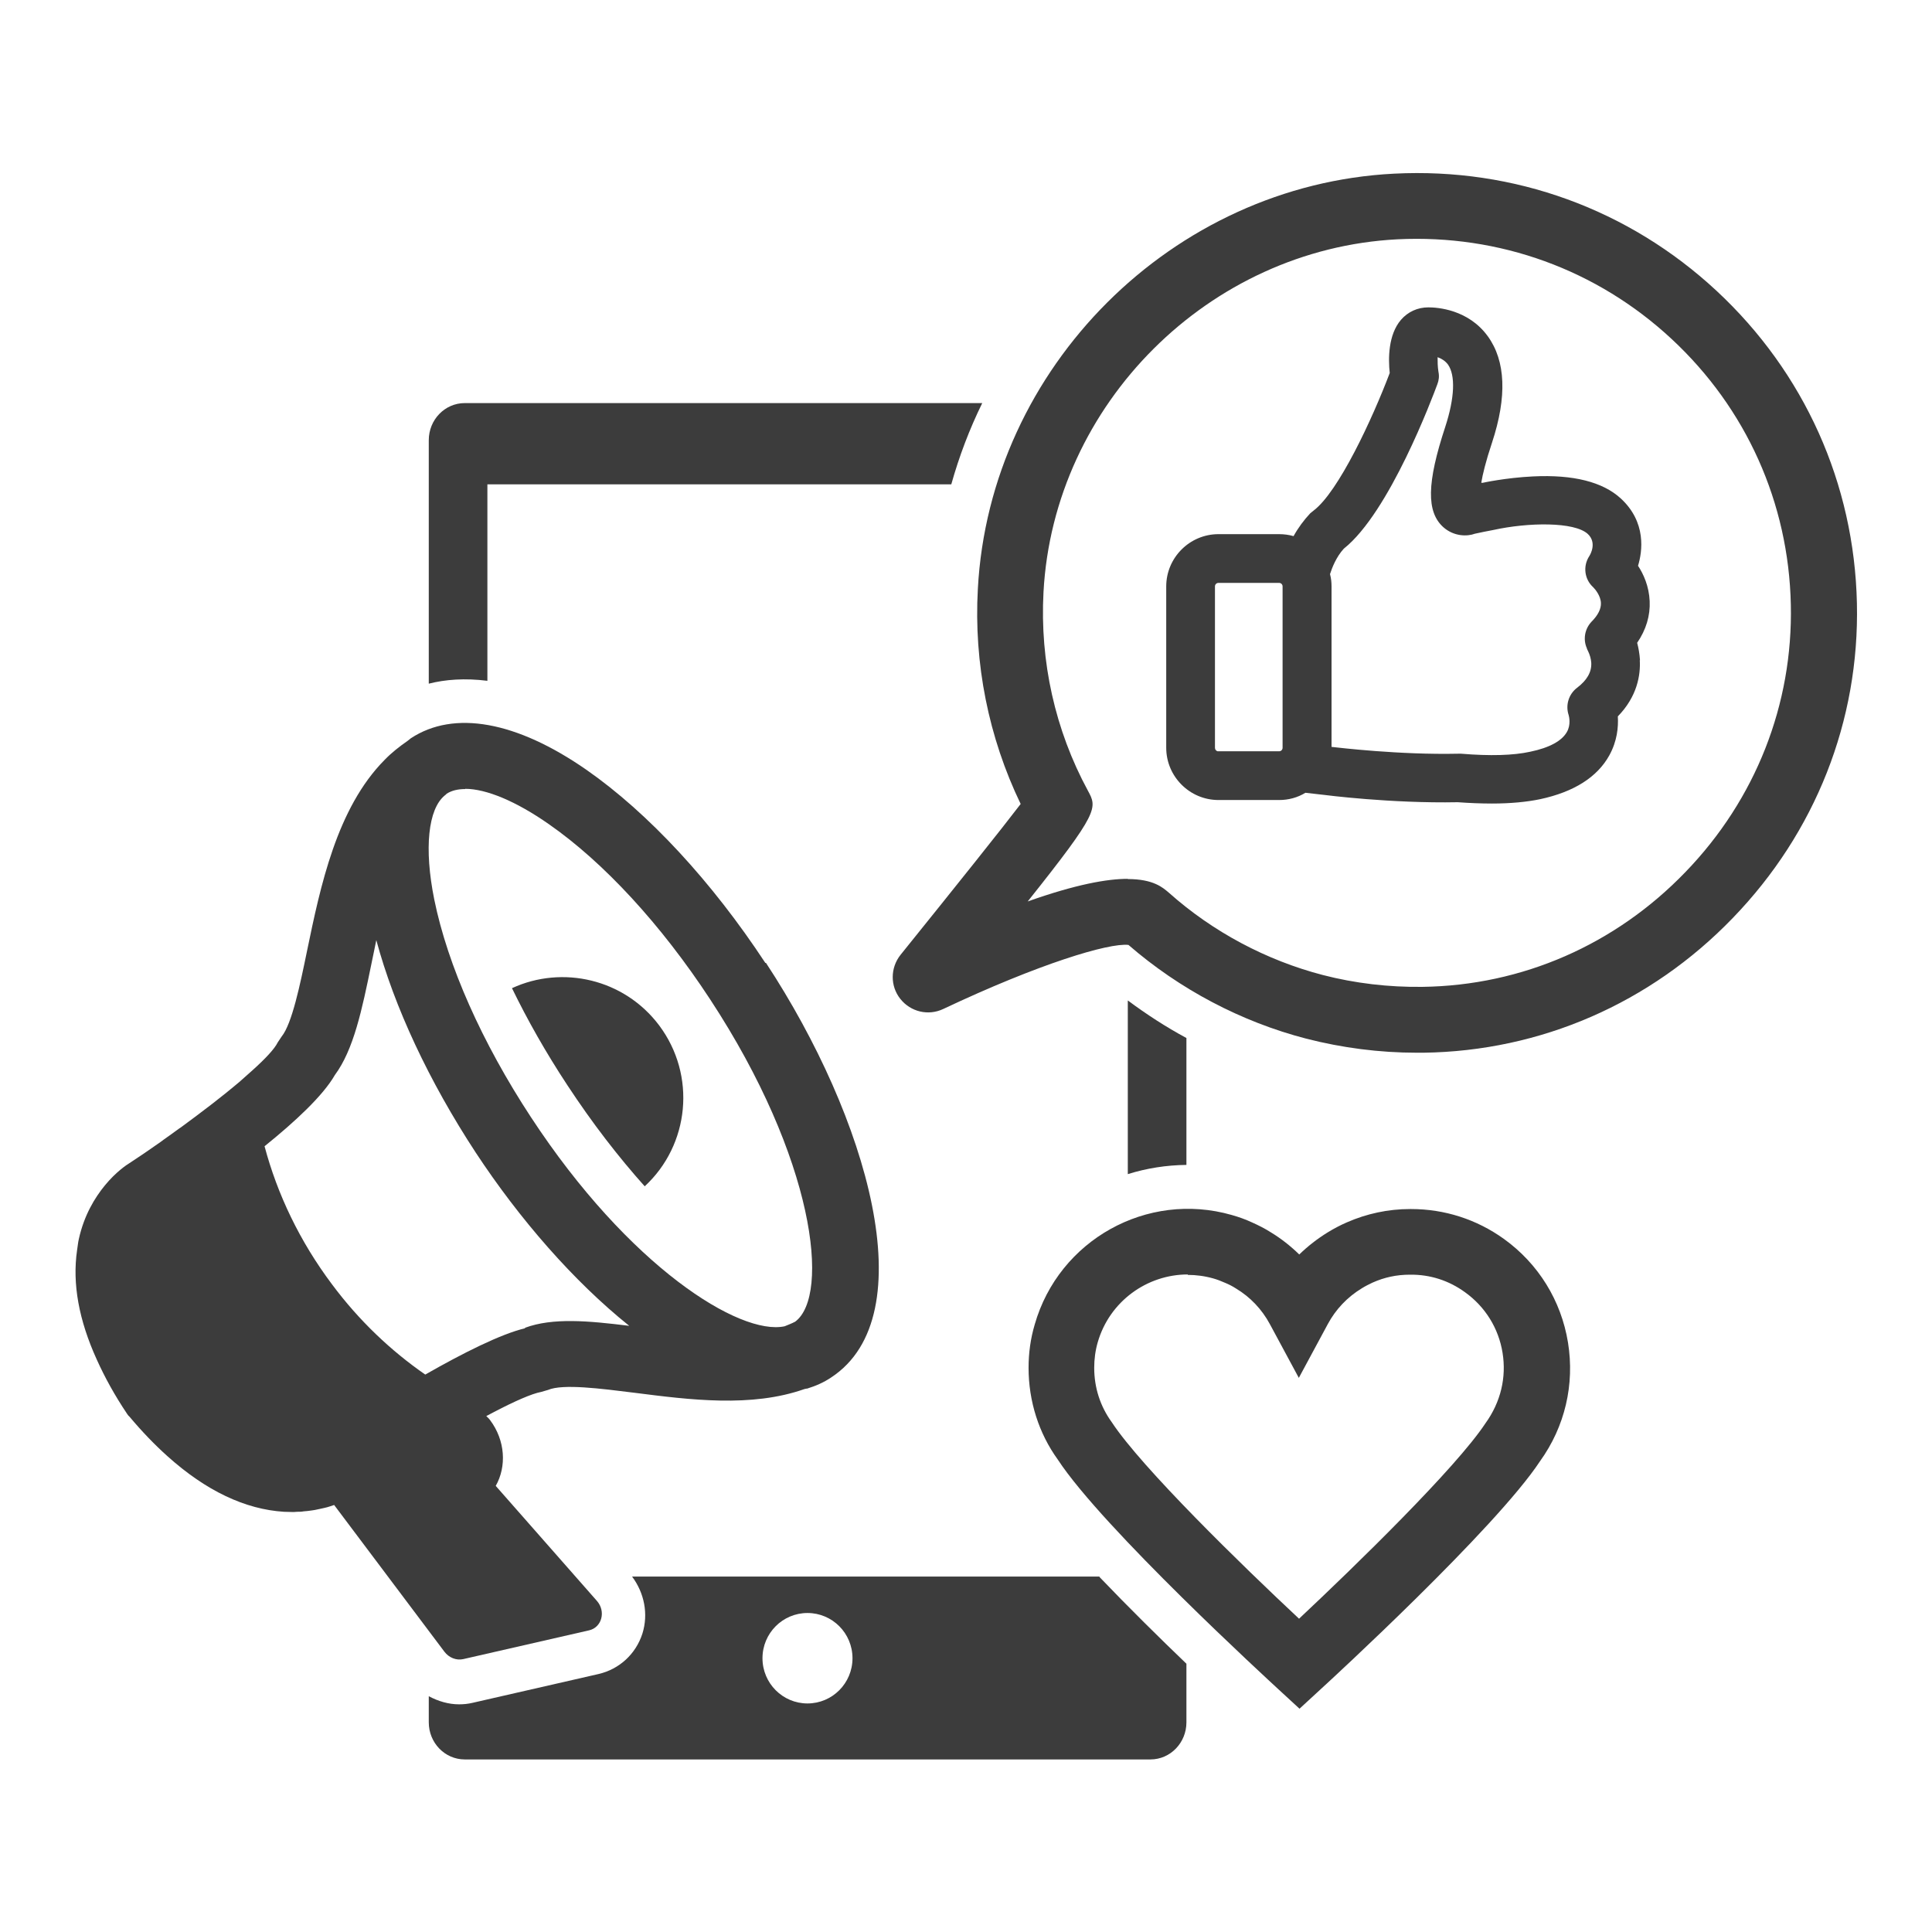
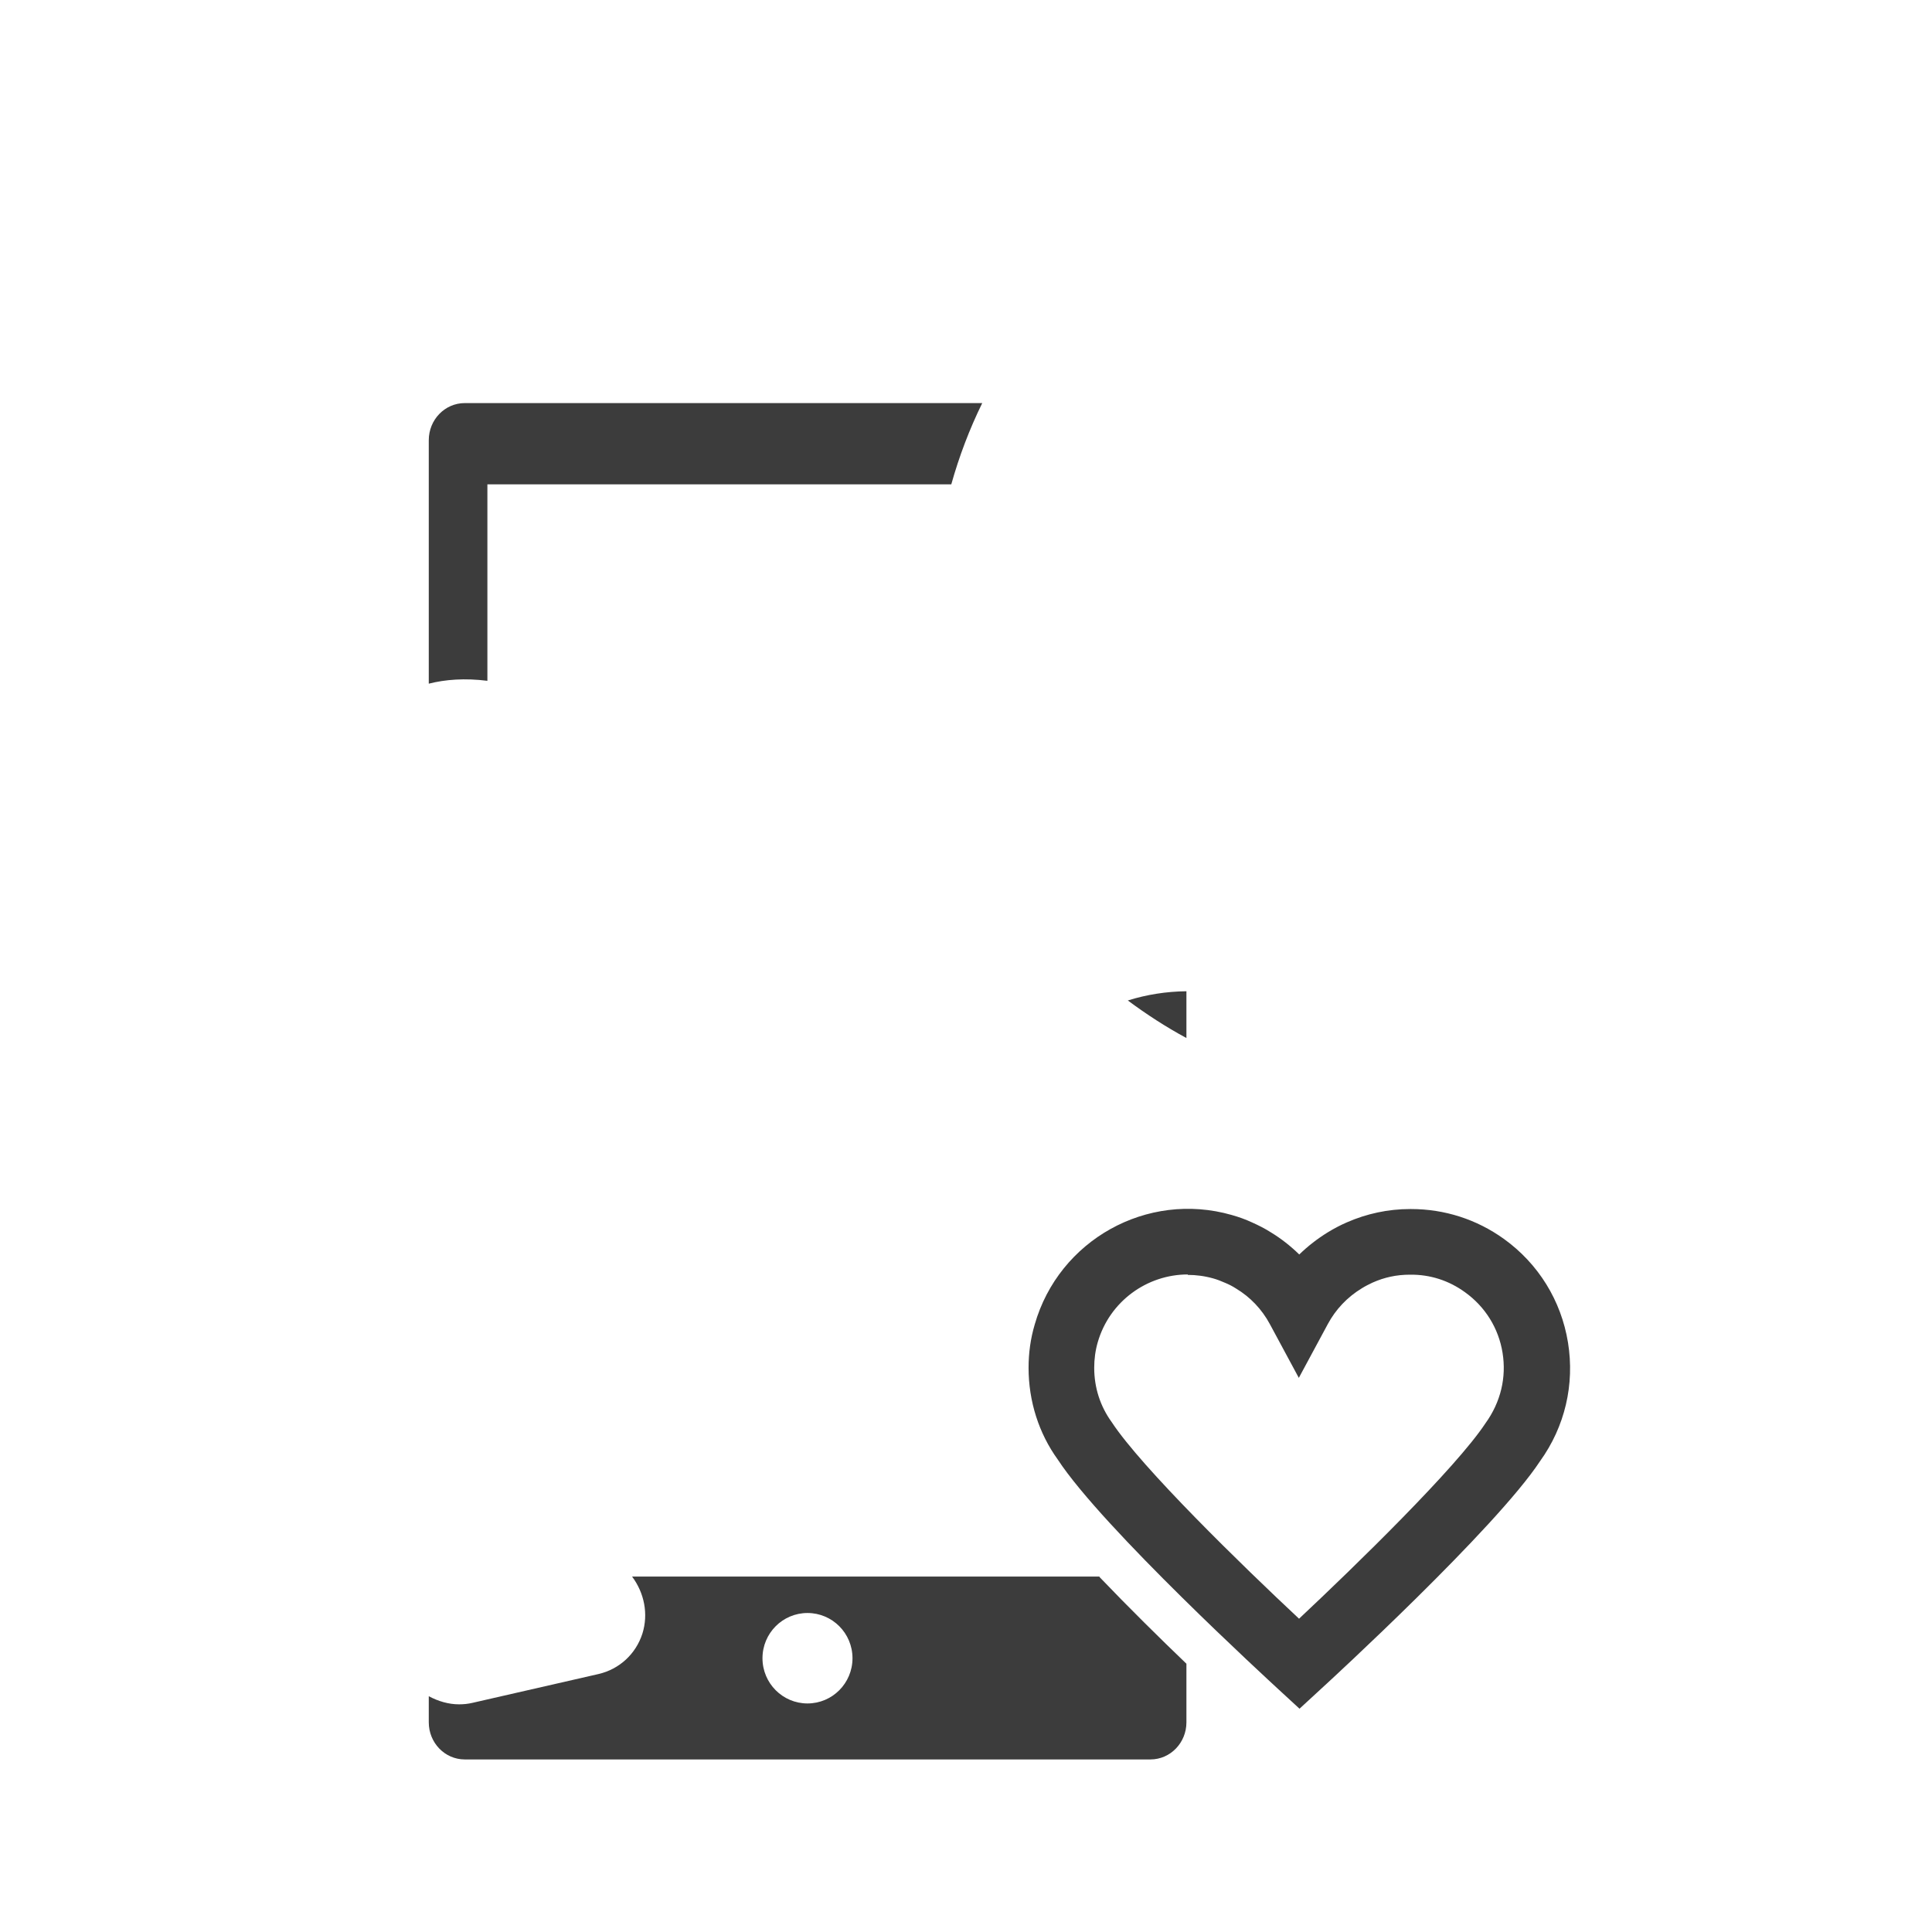
<svg xmlns="http://www.w3.org/2000/svg" id="Ebene_2" viewBox="0 0 88 88">
  <defs>
    <style>.cls-1{fill:none;opacity:.5;}.cls-2{fill:#3c3c3c;}</style>
  </defs>
  <g id="zeichnen">
    <g>
      <rect class="cls-1" width="88" height="88" />
      <g>
        <path class="cls-2" d="M59.17,77.81l-1.01-.93c-.32-.3-7.94-7.28-9.98-10.4-.86-1.19-1.33-2.65-1.33-4.18,0-.67,.09-1.33,.28-1.97,1.1-3.85,5.12-6.09,8.97-4.99,.32,.09,.63,.2,.93,.34,.29,.13,.59,.28,.87,.46,.46,.28,.89,.62,1.28,1,.39-.38,.83-.72,1.3-1.01,.26-.16,.56-.32,.86-.45,.91-.4,1.89-.61,2.89-.61,.01,0,.03,0,.04,0,1.53,0,2.99,.47,4.23,1.36,1.57,1.13,2.61,2.81,2.92,4.72,.31,1.91-.14,3.83-1.27,5.4-2.02,3.07-9.62,10.05-9.95,10.35l-1.01,.93Zm-5.07-19.76c-1.85,0-3.56,1.22-4.1,3.09-.11,.38-.16,.77-.16,1.16,0,.9,.27,1.75,.8,2.48,1.36,2.07,5.95,6.54,8.53,8.95,2.57-2.41,7.15-6.87,8.49-8.9,.7-.97,.96-2.09,.78-3.21-.18-1.12-.79-2.1-1.71-2.76-.73-.53-1.58-.81-2.5-.8h-.01c-.61,0-1.16,.12-1.7,.36-.17,.08-.33,.16-.49,.26-.66,.4-1.19,.96-1.55,1.63l-1.32,2.45-1.32-2.45c-.36-.67-.89-1.23-1.54-1.62-.17-.11-.33-.19-.5-.26-.18-.08-.36-.15-.54-.2-.39-.11-.78-.16-1.16-.16Z" />
-         <path class="cls-2" d="M64.54,47.95c-1.71,0-3.4-.22-5.04-.64-2.97-.77-5.77-2.25-8.1-4.27-.9-.1-4.08,.86-8.44,2.92-.68,.32-1.48,.13-1.95-.46-.47-.59-.46-1.42,.01-2.01,2.57-3.19,4.6-5.73,5.47-6.87-1.46-3.03-2.14-6.4-1.95-9.8,.54-10.09,8.87-18.4,18.96-18.91,5.47-.28,10.69,1.62,14.69,5.34,4,3.72,6.27,8.78,6.39,14.23h0c.12,5.35-1.89,10.44-5.65,14.33-3.75,3.89-8.76,6.07-14.1,6.14-.1,0-.19,0-.29,0Zm-13.17-7.91c1.17,0,1.6,.39,1.88,.63,2,1.78,4.43,3.07,7,3.74,1.47,.38,3.01,.56,4.54,.54,4.54-.06,8.79-1.92,11.98-5.23,3.2-3.31,4.9-7.64,4.8-12.18h0c-.1-4.64-2.03-8.94-5.43-12.1-3.4-3.16-7.84-4.77-12.49-4.54-8.58,.44-15.66,7.5-16.12,16.07-.17,3.16,.53,6.29,2.02,9.04,.43,.79,.52,.96-2.74,5.05,2.2-.78,3.62-1.03,4.56-1.03Zm-9.69,3.2s0,0,0,0h0Z" />
        <g>
-           <path class="cls-2" d="M34.86,43.86c-2.44-3.71-5.33-6.83-8.14-8.79-3.19-2.22-6.04-2.74-8.01-1.44-.05,.04-.1,.08-.15,.12-.36,.25-.71,.52-1.03,.85-2.2,2.21-2.94,5.8-3.54,8.69-.32,1.56-.69,3.34-1.16,3.92l-.18,.27c-.14,.29-.56,.74-1.15,1.27h0c-.17,.15-.35,.31-.54,.48,0,0-.01,.01-.02,.02-.18,.15-.37,.31-.57,.47-.02,.02-.04,.03-.06,.05-.41,.33-.86,.68-1.33,1.03-.04,.03-.08,.06-.12,.09-.21,.15-.41,.31-.62,.46-.03,.02-.06,.04-.09,.06-.23,.17-.47,.34-.71,.51-.04,.03-.08,.06-.12,.09-.2,.14-.39,.27-.59,.41-.05,.04-.11,.07-.16,.11-.23,.16-.47,.31-.69,.46-.1,.06-.59,.38-1.1,1-.46,.56-.95,1.36-1.19,2.45-.04,.17-.05,.34-.08,.51-.22,1.52,.08,3.18,.9,4.98,.36,.8,.81,1.62,1.38,2.47h0s.05,.07,.05,.07l.06,.06h0c.57,.68,1.15,1.28,1.73,1.8,1.75,1.57,3.53,2.42,5.31,2.53h0c.13,0,.25,.01,.38,.01,.07,0,.13,0,.2-.01,.11,0,.21,0,.31-.02,.12-.01,.24-.02,.36-.04,.1-.01,.19-.03,.28-.05,.11-.02,.22-.05,.32-.07,.08-.02,.17-.04,.25-.07,.06-.02,.12-.04,.18-.06l5.02,6.68c.21,.28,.55,.41,.86,.34l5.73-1.31c.58-.13,.78-.86,.36-1.34l-4.61-5.24c.5-.88,.44-2.07-.26-3-.05-.07-.11-.12-.17-.18,.12-.06,.24-.13,.36-.19h0c.94-.49,1.71-.83,2.14-.91l.31-.09c.68-.29,2.42-.06,3.95,.13,2.51,.32,5.32,.68,7.73-.17,.03,0,.06-.02,.09-.02,0,0,.02,0,.03,0,.39-.12,.76-.28,1.1-.51,4.28-2.81,1.66-11.83-2.97-18.88Zm-13.67-7.93c.95,0,2.31,.56,3.81,1.61,2.5,1.74,5.11,4.57,7.34,7.97,4.78,7.28,5.48,13.5,3.88,14.69-.15,.08-.31,.14-.48,.21-2.04,.44-7.09-2.71-11.56-9.53h0c-2.23-3.4-3.79-6.91-4.4-9.91-.47-2.33-.28-4.12,.48-4.74,.03-.02,.05-.04,.07-.06h0s.01-.02,.02-.02c.22-.14,.5-.21,.84-.21Zm2.73,24.57c-1.11,.26-2.87,1.15-4.55,2.11-1.56-1.08-3.01-2.45-4.24-4.1-1.48-1.97-2.5-4.12-3.08-6.3,1.39-1.12,2.66-2.3,3.2-3.24,.86-1.16,1.24-2.98,1.67-5.08,.07-.35,.15-.71,.22-1.07,.82,3.05,2.4,6.43,4.53,9.68,2,3.04,4.47,5.87,6.99,7.89-1.86-.23-3.48-.38-4.75,.09Z" />
-           <path class="cls-2" d="M29.36,54.04c2.05-1.89,2.37-5.06,.66-7.34-1.59-2.11-4.4-2.75-6.7-1.69,.7,1.44,1.54,2.93,2.53,4.43,1.13,1.72,2.32,3.26,3.52,4.6Z" />
-         </g>
-         <path class="cls-2" d="M74.7,30.08c-.02-.31-.07-.58-.13-.8,.41-.6,.6-1.24,.57-1.9-.03-.68-.28-1.23-.53-1.61,.2-.65,.39-1.99-.79-3.07-.82-.75-2.16-1.09-3.99-1-1.25,.06-2.29,.29-2.29,.29h-.07c.06-.37,.2-.96,.49-1.83,.69-2.09,.62-3.72-.19-4.84-.89-1.23-2.3-1.32-2.71-1.32-.49,0-.93,.2-1.25,.57-.58,.68-.58,1.76-.51,2.42-.79,2.09-2.33,5.4-3.46,6.26l-.16,.13c-.29,.31-.55,.66-.76,1.04-.21-.06-.43-.09-.66-.09h-2.76c-1.31,0-2.38,1.07-2.38,2.38v7.35c0,1.31,1.07,2.38,2.38,2.38h2.76c.43,0,.84-.11,1.2-.33l.88,.1s3,.39,6.06,.33c.55,.04,1.07,.06,1.55,.06,.85,0,1.59-.07,2.21-.2,1.53-.33,2.59-1,3.14-1.99,.36-.65,.42-1.29,.39-1.78,.88-.9,1.04-1.88,1-2.56Zm-16.28-3.37v7.35c0,.09-.07,.16-.16,.16h-2.8c-.07-.02-.12-.08-.12-.16v-7.35c0-.09,.07-.16,.16-.16h2.76c.09,0,.16,.07,.16,.16Zm13.86,2.83h0s.03,.08,.05,.11c.08,.16,.14,.36,.15,.54,.02,.42-.19,.79-.65,1.14-.38,.29-.53,.79-.38,1.24,.02,.07,.11,.44-.08,.77-.23,.41-.8,.72-1.67,.9-.77,.17-1.83,.2-3.15,.09h-.09s-.02,0-.02,0c-2.71,.06-5.5-.28-5.79-.31v-7.31c0-.19-.02-.37-.07-.56,.09-.28,.28-.78,.63-1.16,2.08-1.65,4.04-6.9,4.26-7.49,.07-.18,.09-.37,.05-.56-.04-.24-.04-.48-.04-.67,.17,.06,.34,.16,.47,.33,.35,.49,.31,1.52-.12,2.84-.84,2.55-.87,3.88-.08,4.58,.48,.42,1.08,.42,1.43,.29,.27-.06,.52-.11,.84-.17,1.59-.35,3.69-.38,4.3,.18,.42,.39,.13,.92,.07,1.01-.3,.46-.22,1.06,.18,1.42,.09,.09,.34,.39,.35,.72,.01,.26-.13,.55-.43,.85h0c-.31,.33-.39,.81-.21,1.21Z" />
+           </g>
        <path class="cls-2" d="M22.2,31.01v-8.95h21.13c.36-1.28,.83-2.52,1.41-3.7H21.17c-.91,0-1.64,.76-1.64,1.69v11.09c.75-.19,1.64-.26,2.67-.13Z" />
        <g>
          <path class="cls-2" d="M50.08,71.81H28.79c.56,.75,.75,1.71,.47,2.6-.3,.93-1.05,1.62-2,1.84l-5.73,1.31c-.21,.05-.41,.07-.62,.07-.48,0-.95-.14-1.38-.37v1.19c0,.93,.73,1.69,1.64,1.69h31.23c.91,0,1.64-.76,1.64-1.69v-2.67c-1.21-1.16-2.63-2.56-3.96-3.95Zm-13.3,5.78c-1.13,0-2.05-.92-2.05-2.06s.92-2.06,2.05-2.06,2.05,.92,2.05,2.06-.92,2.06-2.05,2.06Z" />
-           <path class="cls-2" d="M54.04,53.06v-5.78c-.93-.5-1.82-1.08-2.67-1.71v7.91c.86-.27,1.76-.41,2.67-.42Z" />
+           <path class="cls-2" d="M54.04,53.06v-5.78c-.93-.5-1.82-1.08-2.67-1.71c.86-.27,1.76-.41,2.67-.42Z" />
        </g>
      </g>
    </g>
  </g>
</svg>